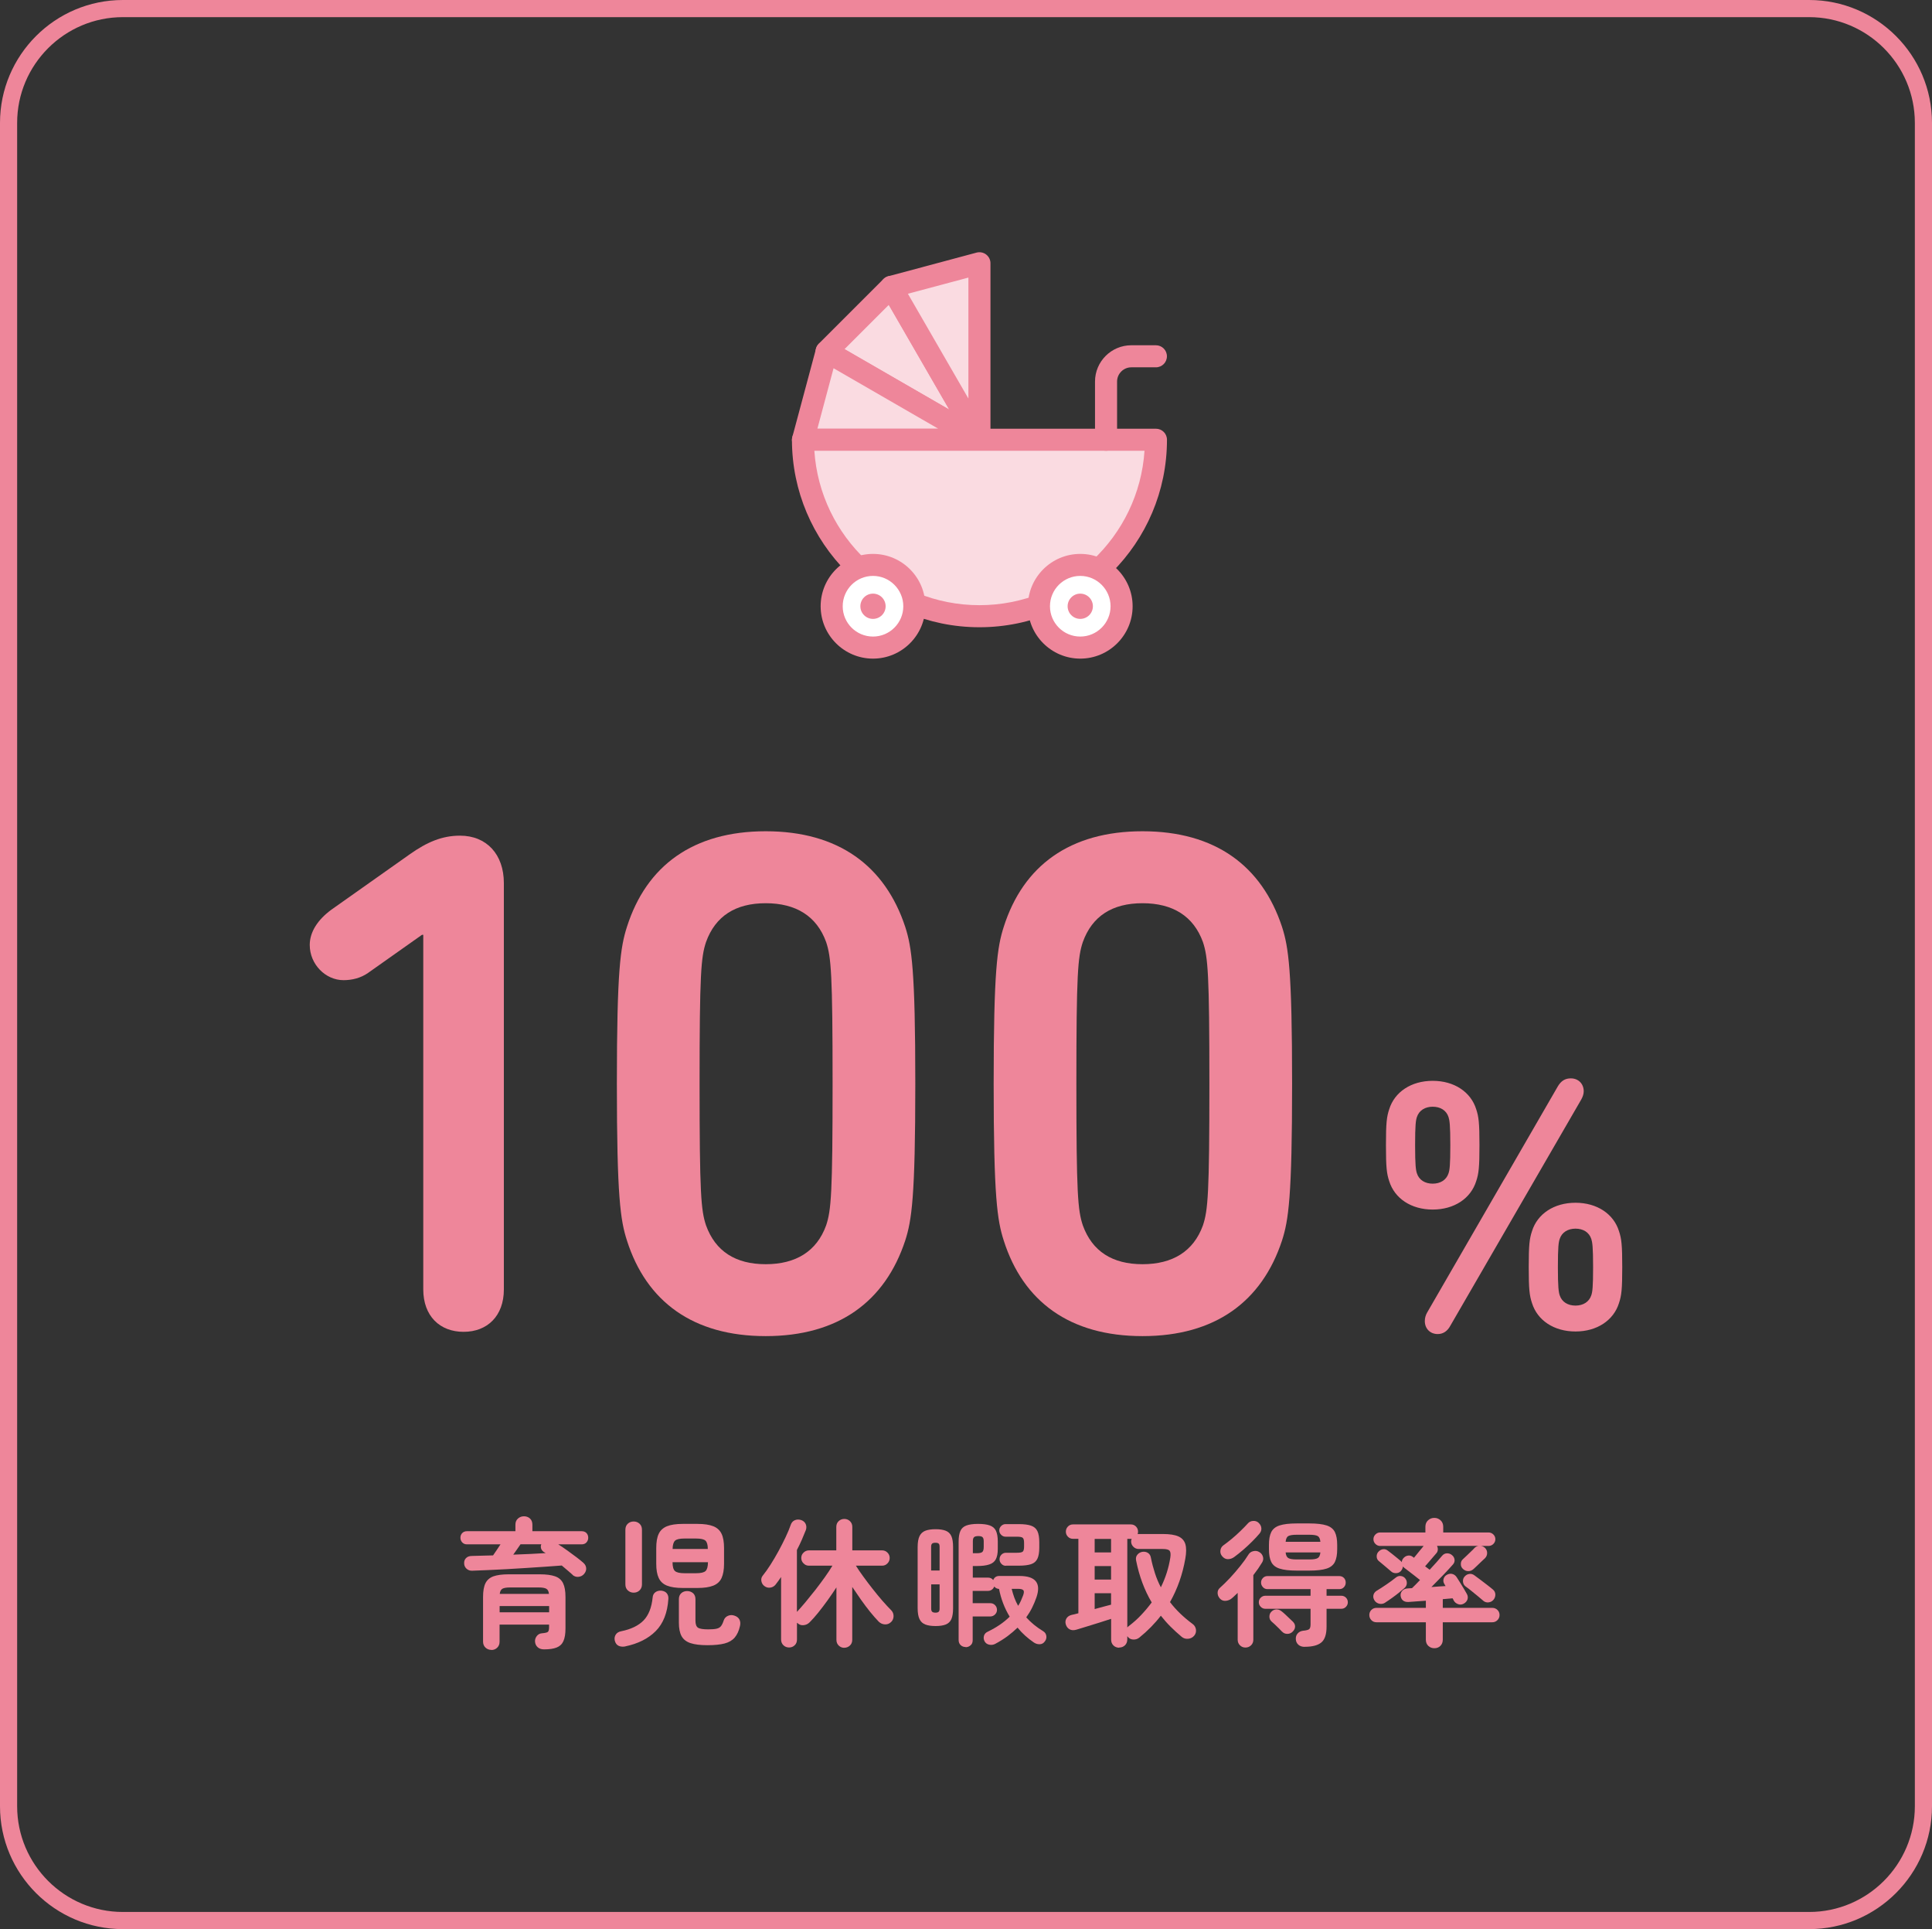
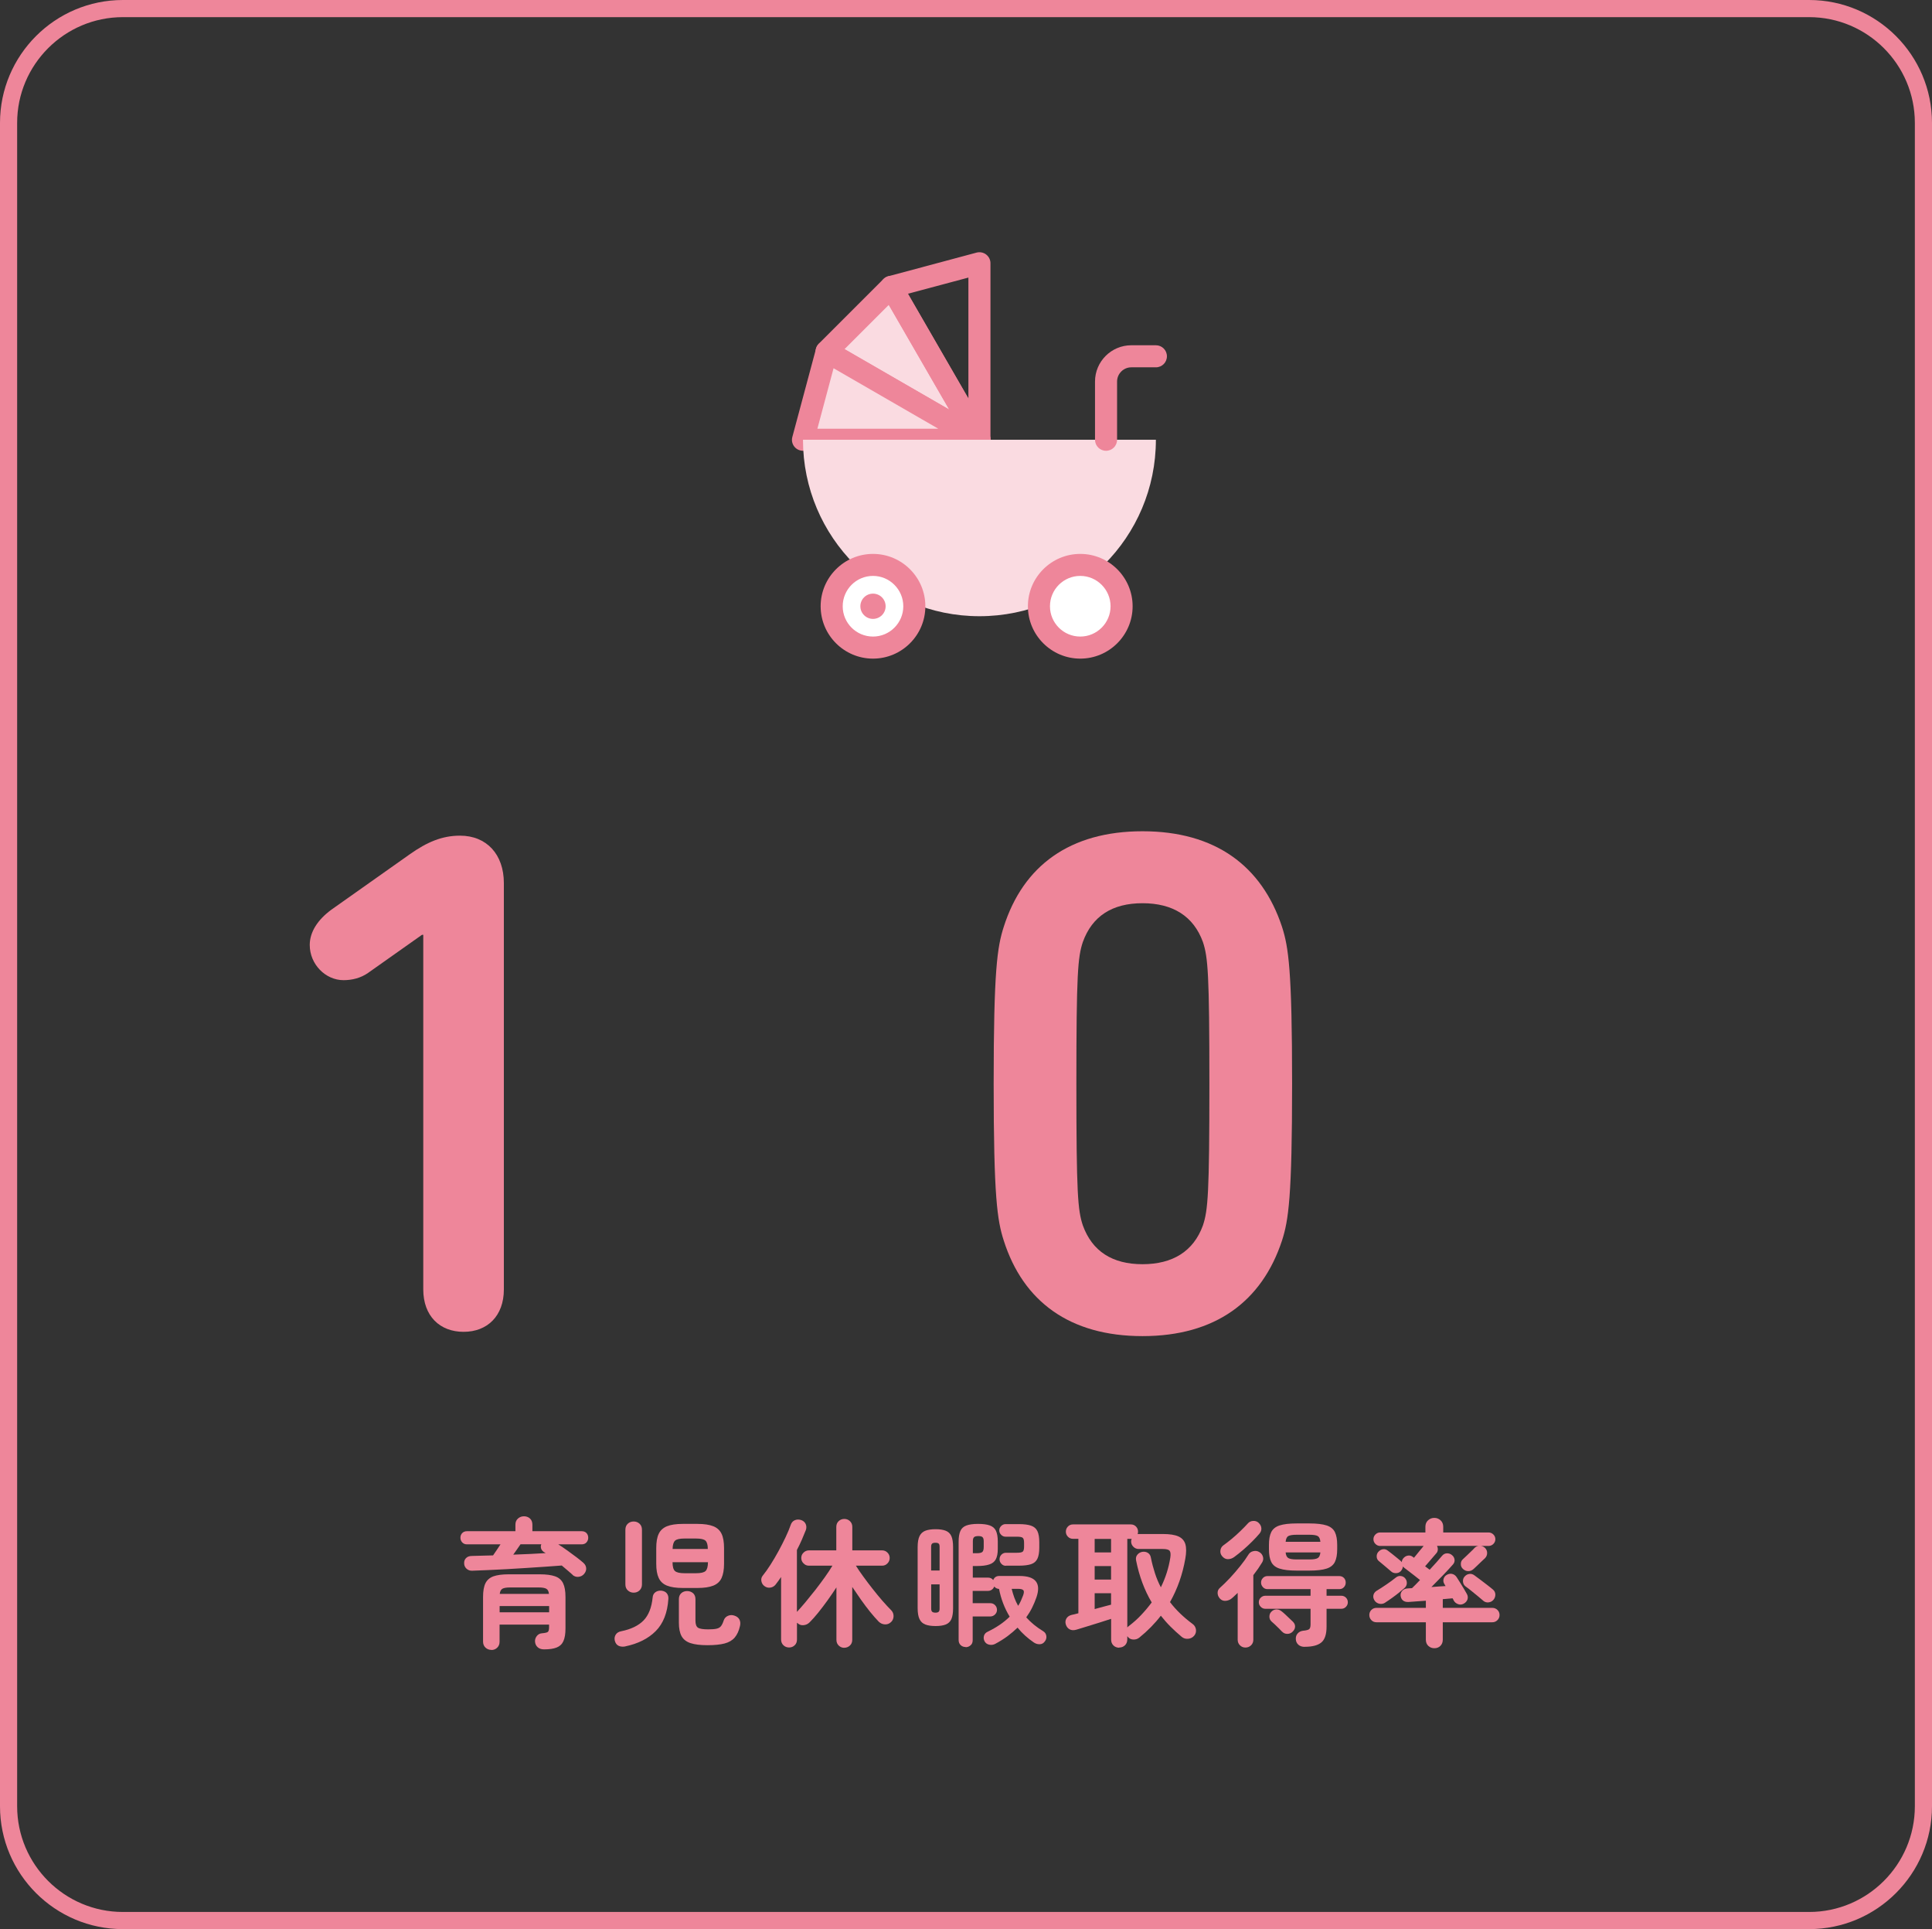
<svg xmlns="http://www.w3.org/2000/svg" id="b" data-name="レイヤー 2" viewBox="0 0 338 337.48">
  <rect x="0" y="0" width="338" height="337.48" fill="#333333" stroke="none" />
  <g id="c" data-name="layout_4/15">
    <g>
      <path d="M316.5,337.48H21.5c-11.86,0-21.5-9.65-21.5-21.5V21.5C0,9.65,9.64,0,21.5,0h295c11.86,0,21.5,9.65,21.5,21.5v294.48c0,11.85-9.64,21.5-21.5,21.5ZM21.5,3C11.3,3,3,11.3,3,21.5v294.48c0,10.2,8.3,18.5,18.5,18.5h295c10.2,0,18.5-8.3,18.5-18.5V21.5c0-10.2-8.3-18.5-18.5-18.5H21.5Z" fill="#ee869a" />
      <g>
        <g>
          <g>
            <polyline points="171.35 76.93 155.91 50.19 144.61 61.49 171.35 76.93" fill="#fadbe1" />
            <path d="M171.35,78.86c-.33,0-.66-.08-.96-.26l-26.74-15.44c-.52-.3-.87-.82-.95-1.42s.12-1.19.55-1.62l11.3-11.3c.42-.42,1.02-.63,1.62-.55.59.08,1.12.43,1.42.95l15.44,26.74c.44.76.31,1.71-.31,2.33-.37.37-.87.57-1.37.57ZM147.75,61.08l18.32,10.58-10.58-18.32-7.74,7.74Z" fill="#ee869a" />
          </g>
          <g>
-             <polyline points="171.35 76.93 171.35 46.05 155.91 50.19 171.35 76.93" fill="#fadbe1" />
            <path d="M171.35,78.86c-.68,0-1.32-.36-1.67-.96l-15.44-26.74c-.3-.52-.34-1.15-.11-1.7s.7-.97,1.28-1.13l15.44-4.14c.58-.15,1.2-.03,1.67.33.48.37.76.93.76,1.53v30.87c0,.87-.59,1.64-1.43,1.86-.17.04-.33.07-.5.07ZM158.84,51.4l10.58,18.32v-21.16l-10.58,2.83Z" fill="#ee869a" />
          </g>
          <g>
            <polyline points="171.35 76.93 144.61 61.49 140.47 76.93 171.35 76.93" fill="#fadbe1" />
            <path d="M171.35,78.86h-30.87c-.6,0-1.17-.28-1.53-.75-.37-.48-.49-1.09-.33-1.67l4.14-15.44c.16-.58.57-1.05,1.13-1.28.55-.23,1.18-.19,1.7.11l26.74,15.44c.76.44,1.12,1.33.9,2.17-.23.84-.99,1.43-1.86,1.43ZM142.99,75h21.16l-18.32-10.58-2.83,10.58Z" fill="#ee869a" />
          </g>
          <g>
            <g>
              <g>
                <path d="M202.22,76.93c0,17.05-13.82,30.87-30.87,30.87s-30.87-13.82-30.87-30.87h61.75Z" fill="#fadbe1" />
-                 <path d="M171.35,109.73c-18.09,0-32.8-14.72-32.8-32.8,0-1.07.86-1.93,1.93-1.93h61.75c1.07,0,1.93.86,1.93,1.93,0,18.09-14.72,32.8-32.8,32.8ZM142.47,78.86c1,15.06,13.57,27.01,28.88,27.01s27.88-11.95,28.88-27.01h-57.76Z" fill="#ee869a" />
              </g>
              <g>
                <g>
                  <circle cx="152.73" cy="106.06" r="7.23" fill="#fff" />
                  <path d="M152.73,115.22c-5.05,0-9.16-4.11-9.16-9.16s4.11-9.16,9.16-9.16,9.16,4.11,9.16,9.16-4.11,9.16-9.16,9.16ZM152.73,100.75c-2.93,0-5.3,2.38-5.3,5.31s2.38,5.3,5.3,5.3,5.3-2.38,5.3-5.3-2.38-5.31-5.3-5.31Z" fill="#ee869a" />
                </g>
                <g>
                  <circle cx="188.99" cy="106.06" r="7.23" fill="#fff" />
                  <path d="M188.99,115.22c-5.05,0-9.16-4.11-9.16-9.16s4.11-9.16,9.16-9.16,9.16,4.11,9.16,9.16-4.11,9.16-9.16,9.16ZM188.99,100.75c-2.93,0-5.3,2.38-5.3,5.31s2.38,5.3,5.3,5.3,5.3-2.38,5.3-5.3-2.38-5.31-5.3-5.31Z" fill="#ee869a" />
                </g>
              </g>
              <path d="M193.5,78.86c-1.07,0-1.93-.86-1.93-1.93v-10.18c0-3.5,2.85-6.35,6.35-6.35h4.3c1.07,0,1.93.86,1.93,1.93s-.86,1.93-1.93,1.93h-4.3c-1.37,0-2.49,1.12-2.49,2.49v10.18c0,1.07-.86,1.93-1.93,1.93Z" fill="#ee869a" />
            </g>
            <circle cx="152.73" cy="106.06" r="2.21" fill="#ee869a" />
-             <circle cx="188.99" cy="106.06" r="2.21" fill="#ee869a" />
          </g>
        </g>
        <g>
          <path d="M100.17,275.49c-.26-.22-.54-.47-.86-.75-.31-.27-.66-.56-1.03-.87-.85.07-1.81.13-2.87.21-1.06.07-2.17.14-3.33.22-1.16.07-2.31.14-3.46.21-1.15.06-2.24.12-3.27.16-1.03.04-1.94.08-2.73.11-.39.02-.72-.1-.99-.34-.27-.24-.42-.55-.43-.94-.02-.39.1-.7.34-.94s.58-.36,1.01-.36c.55-.02,1.13-.03,1.76-.05.63-.02,1.28-.03,1.95-.05.21-.29.43-.61.65-.95s.44-.67.65-.98h-5.86c-.35,0-.64-.12-.84-.35-.21-.23-.31-.5-.31-.81,0-.32.1-.59.31-.81.21-.22.49-.33.84-.33h8.47v-1.13c0-.47.15-.83.45-1.09.3-.26.65-.39,1.05-.39s.77.13,1.05.39c.28.26.42.62.42,1.09v1.13h8.61c.37,0,.65.11.86.33.2.22.3.49.3.81s-.1.57-.3.81c-.2.23-.49.35-.86.35h-4.08c.53.34,1.07.7,1.62,1.1.55.39,1.06.78,1.56,1.15.49.37.9.7,1.22.99.29.26.45.56.48.92.03.35-.09.69-.36,1.01-.26.31-.59.47-.99.51s-.75-.08-1.04-.34ZM85.96,288.63c-.4,0-.74-.13-1.03-.4-.28-.27-.42-.62-.42-1.05v-7.81c0-1.03.14-1.83.42-2.4.28-.57.75-.97,1.4-1.21.65-.23,1.54-.35,2.66-.35h5.45c1.13,0,2.01.12,2.67.35s1.12.64,1.4,1.21c.28.57.42,1.37.42,2.4v5.52c0,.93-.12,1.66-.36,2.2s-.63.9-1.17,1.12c-.54.22-1.27.33-2.21.33-.47,0-.84-.12-1.12-.37-.28-.25-.44-.58-.47-1-.02-.35.09-.68.31-.96s.51-.45.87-.48c.56-.05.92-.13,1.06-.24s.22-.38.22-.8v-.48h-8.66v2.99c0,.43-.14.78-.42,1.05-.28.27-.62.4-1.03.4ZM87.41,282.05h8.66v-1.09h-8.66v1.09ZM87.43,278.84h8.61c-.05-.45-.2-.75-.46-.9-.26-.15-.71-.23-1.35-.23h-4.99c-.64,0-1.09.08-1.35.23s-.41.45-.46.9ZM89.8,271.97c1-.03,1.98-.07,2.95-.12.97-.05,1.88-.1,2.71-.15-.06-.03-.12-.07-.17-.11-.05-.04-.1-.07-.14-.08-.26-.18-.42-.39-.49-.63-.07-.24-.06-.48.04-.72h-3.64c-.16.24-.35.52-.58.84s-.45.64-.68.96Z" fill="#ee869a" />
          <path d="M109.38,288.03c-.45.08-.84.04-1.17-.12-.33-.16-.55-.47-.66-.92-.08-.39-.02-.73.18-1.04.2-.31.52-.5.95-.58,1.72-.35,3.02-.98,3.91-1.89.88-.91,1.41-2.25,1.59-4.02.03-.4.19-.71.48-.92s.64-.3,1.04-.27c.43.05.76.21.96.47.21.27.3.59.27.98-.16,2.43-.9,4.3-2.21,5.62s-3.09,2.21-5.34,2.68ZM110.86,278.62c-.4,0-.74-.13-1.03-.4s-.42-.62-.42-1.05v-9.55c0-.45.14-.8.42-1.06.28-.26.62-.39,1.03-.39s.74.13,1.03.39c.28.26.42.61.42,1.06v9.55c0,.43-.14.78-.42,1.05s-.62.4-1.03.4ZM119.44,277.8c-1.16,0-2.07-.14-2.75-.41-.68-.27-1.16-.72-1.45-1.34-.29-.62-.43-1.44-.43-2.47v-2.77c0-1.04.14-1.87.43-2.48.29-.61.77-1.05,1.45-1.33.68-.27,1.59-.41,2.75-.41h2.6c1.16,0,2.07.14,2.75.41.68.27,1.16.72,1.45,1.33.29.61.43,1.44.43,2.48v2.77c0,1.03-.15,1.85-.43,2.47s-.77,1.07-1.45,1.34-1.59.41-2.75.41h-2.6ZM117.66,270.98h6.17c0-.72-.14-1.21-.41-1.46-.27-.25-.83-.37-1.66-.37h-2c-.84,0-1.39.12-1.66.37-.27.25-.42.74-.43,1.46ZM119.76,275.22h2c.85,0,1.41-.13,1.68-.39s.41-.77.42-1.54h-6.2c0,.77.14,1.29.42,1.54.28.26.84.39,1.68.39ZM123.76,287.81c-1.24,0-2.22-.12-2.95-.36-.73-.24-1.25-.65-1.57-1.22-.31-.57-.47-1.35-.47-2.35v-4.12c0-.45.14-.8.42-1.05.28-.25.62-.37,1.03-.37s.74.13,1.03.37c.28.25.42.6.42,1.05v3.74c0,.63.14,1.04.43,1.24.29.2.89.3,1.81.3.64,0,1.13-.04,1.47-.12.34-.08.59-.23.76-.45.17-.22.33-.54.47-.98.13-.39.38-.66.75-.82.37-.16.76-.17,1.16-.02.42.14.7.38.86.7.15.32.18.69.08,1.11-.19.85-.5,1.52-.92,2.01-.42.49-1.01.84-1.77,1.04-.76.2-1.77.3-3,.3Z" fill="#ee869a" />
          <path d="M147.73,288.27c-.39,0-.72-.13-.99-.39-.27-.26-.41-.6-.41-1.01v-9.17c-.48.74-1,1.49-1.54,2.25-.55.76-1.09,1.48-1.63,2.15-.54.67-1.05,1.24-1.53,1.72-.29.29-.64.45-1.06.49-.42.04-.78-.09-1.09-.4l-.05-.02v2.92c0,.42-.13.76-.4,1.01-.27.26-.59.39-.98.39s-.72-.13-.99-.39c-.27-.26-.41-.6-.41-1.01v-10.93c-.16.24-.33.47-.49.7-.17.23-.33.44-.49.65-.24.29-.55.46-.93.51s-.72-.05-1.03-.29c-.27-.21-.44-.49-.51-.86-.06-.36.02-.68.24-.95.43-.53.89-1.17,1.37-1.93s.95-1.55,1.4-2.38c.45-.83.86-1.64,1.24-2.44.38-.8.67-1.5.88-2.11.13-.4.37-.68.71-.83.35-.15.71-.16,1.1-.04.39.13.66.36.81.69.15.33.16.68.04,1.05-.21.53-.44,1.09-.7,1.69-.26.6-.55,1.2-.87,1.81v10.83l.05-.05c.43-.47.93-1.03,1.48-1.69.55-.66,1.12-1.37,1.71-2.12.59-.76,1.14-1.5,1.66-2.23.52-.73.96-1.39,1.31-1.99h-4.1c-.37,0-.69-.13-.95-.4-.27-.27-.4-.58-.4-.95s.13-.68.4-.94c.27-.26.58-.39.95-.39h4.78v-4.1c0-.42.14-.76.41-1.01.27-.26.6-.39.99-.39s.72.13.99.39.41.59.41,1.01v4.1h5.21c.37,0,.68.13.94.39.26.26.39.57.39.94s-.13.69-.39.95c-.26.27-.57.4-.94.4h-4.58c.34.55.76,1.17,1.28,1.88.51.71,1.06,1.43,1.64,2.17s1.15,1.43,1.72,2.09c.57.65,1.08,1.2,1.53,1.65.27.27.41.61.42,1.01,0,.4-.13.75-.42,1.04-.31.31-.67.45-1.09.43-.42-.02-.78-.18-1.09-.48-.47-.48-.97-1.06-1.51-1.72-.54-.67-1.07-1.38-1.6-2.13-.53-.76-1.04-1.5-1.52-2.22v9.24c0,.42-.14.76-.41,1.01s-.6.39-.99.39Z" fill="#ee869a" />
          <path d="M163.68,284.46c-.74,0-1.34-.09-1.8-.27s-.8-.49-1.01-.94c-.22-.45-.33-1.09-.33-1.93v-10.66c0-.84.11-1.48.33-1.93.22-.45.55-.76,1.01-.94s1.06-.27,1.8-.27,1.33.09,1.78.27c.45.18.78.49.98.94.2.45.3,1.09.3,1.93v10.66c0,.84-.1,1.48-.3,1.93-.2.45-.53.76-.98.94-.45.18-1.05.27-1.78.27ZM162.91,274.74h1.47v-4.15c0-.27-.05-.46-.16-.55-.1-.1-.29-.15-.57-.15s-.47.05-.58.15c-.11.1-.17.28-.17.55v4.15ZM163.65,282.12c.27,0,.46-.05.57-.16s.16-.29.16-.54v-4.25h-1.47v4.25c0,.26.06.44.17.54s.31.16.58.16ZM168.94,288.13c-.34,0-.63-.11-.87-.33-.24-.22-.36-.52-.36-.9v-17.17c0-.82.1-1.45.31-1.91s.56-.77,1.05-.95c.49-.18,1.17-.28,2.04-.28s1.55.09,2.05.27.86.48,1.07.92.33,1.05.33,1.86v1.35c0,.77-.12,1.37-.35,1.8-.23.43-.61.73-1.15.9-.53.18-1.25.27-2.17.27h-.7v2.03h2.68c.39,0,.68.15.89.43.19-.48.55-.72,1.06-.72h3.52c2.83,0,3.83,1.24,2.99,3.72-.21.61-.46,1.21-.75,1.8-.29.59-.64,1.16-1.04,1.72.8.9,1.78,1.7,2.94,2.41.32.19.51.46.57.81.06.35-.02.66-.23.95-.23.34-.52.51-.89.53-.37.02-.72-.08-1.04-.29-1.11-.76-2.07-1.62-2.87-2.61-.55.53-1.14,1.03-1.78,1.51-.64.47-1.36.92-2.15,1.34-.32.16-.66.21-1.03.13s-.63-.27-.81-.59c-.16-.31-.2-.62-.11-.95.09-.33.31-.57.66-.73,1.56-.76,2.84-1.63,3.84-2.63-.9-1.48-1.52-3.1-1.86-4.85-.37-.03-.65-.18-.84-.43-.08.23-.22.41-.41.55-.19.14-.42.22-.68.22h-2.68v2.15h3.09c.32,0,.59.11.82.34.22.23.34.5.34.82s-.11.58-.34.81c-.23.23-.5.35-.82.35h-3.09v4.15c0,.39-.12.69-.37.9-.25.22-.54.33-.88.33ZM170.19,271.72h.68c.51,0,.85-.08,1-.23.15-.15.23-.44.23-.86v-1.01c0-.32-.06-.55-.19-.69-.13-.14-.38-.21-.75-.21s-.64.07-.77.21c-.13.14-.19.37-.19.69v2.1ZM175.98,273.92c-.31,0-.57-.11-.78-.34-.22-.23-.33-.49-.33-.8,0-.32.11-.59.33-.81.22-.22.48-.33.78-.33h1.93c.51,0,.85-.06,1.01-.19.16-.13.24-.43.24-.89v-.65c0-.47-.08-.76-.24-.89-.16-.13-.5-.19-1.01-.19h-2c-.29,0-.54-.11-.76-.33-.22-.22-.33-.48-.33-.78,0-.29.11-.54.33-.76.22-.22.47-.33.76-.33h2.34c.9,0,1.61.09,2.13.27s.89.49,1.11.95c.22.46.33,1.11.33,1.94v.96c0,.84-.11,1.48-.33,1.94-.22.46-.59.78-1.11.95s-1.23.26-2.13.26h-2.27ZM178.13,280.91c.18-.27.34-.57.48-.88s.27-.63.39-.95c.16-.45.17-.75.02-.9-.15-.15-.46-.23-.94-.23h-1.09c.13.55.29,1.06.47,1.56.18.49.41.96.66,1.41Z" fill="#ee869a" />
          <path d="M195.81,288.25c-.4,0-.74-.13-1.01-.39s-.41-.6-.41-1.04v-3.62c-.58.19-1.25.41-2.03.65-.77.24-1.52.47-2.26.7-.73.23-1.33.41-1.8.55-.45.13-.84.11-1.16-.06-.32-.17-.55-.45-.68-.86-.11-.37-.08-.71.1-1.03.18-.31.48-.53.92-.64.16-.03.34-.07.54-.12.2-.05.41-.1.64-.17v-13.02h-.94c-.35,0-.65-.12-.89-.37-.24-.25-.36-.54-.36-.88s.12-.65.36-.9c.24-.25.54-.37.89-.37h10.13c.35,0,.65.13.89.37.24.25.36.55.36.9,0,.15-.02.29-.07.43.03,0,.06,0,.08-.01.02,0,.05-.01.08-.01h4.27c1.17,0,2.07.14,2.7.42.63.28,1.03.74,1.22,1.36.18.63.18,1.47-.01,2.53-.48,2.77-1.38,5.3-2.68,7.6,1.04,1.37,2.36,2.64,3.96,3.83.32.23.51.54.58.95.06.41-.04.78-.31,1.1-.27.32-.63.5-1.06.54-.43.04-.81-.08-1.13-.35-.69-.58-1.34-1.17-1.95-1.78-.61-.61-1.17-1.25-1.69-1.91-1.06,1.38-2.31,2.65-3.74,3.81-.31.26-.67.38-1.09.36-.42-.02-.75-.19-.99-.53l-.05-.05v.55c0,.43-.14.78-.41,1.04-.27.26-.61.39-1.01.39ZM191.51,271.58h2.87v-2.36h-2.87v2.36ZM191.51,276.33h2.87v-2.36h-2.87v2.36ZM191.51,281.49c.53-.15,1.05-.29,1.54-.42s.94-.25,1.33-.35v-2h-2.87v2.77ZM197.23,284.7s.07-.09.12-.13c.05-.04.1-.08.14-.11.8-.61,1.54-1.27,2.19-1.97.66-.7,1.26-1.42,1.81-2.16-1.27-2.14-2.18-4.58-2.73-7.33-.08-.4-.01-.74.21-1.01.22-.27.5-.44.86-.51.37-.06.7,0,.99.18.29.18.47.47.53.86.19.95.43,1.85.71,2.71.28.86.62,1.68,1.03,2.45.82-1.66,1.38-3.4,1.66-5.23.08-.56.04-.95-.13-1.16-.17-.21-.57-.31-1.22-.31h-4.2c-.35,0-.66-.13-.92-.39s-.39-.56-.39-.92c0-.19.03-.35.1-.48-.03.02-.08.02-.14.02h-.63v15.49Z" fill="#ee869a" />
          <path d="M217.88,288.22c-.37,0-.69-.13-.95-.39-.27-.26-.4-.59-.4-.99v-8.18c-.18.16-.35.33-.52.49-.17.17-.34.33-.52.47-.31.26-.66.4-1.07.43-.41.03-.75-.11-1.03-.43-.26-.31-.38-.64-.37-.99,0-.35.15-.64.42-.87.53-.47,1.11-1.04,1.74-1.71.63-.68,1.23-1.37,1.81-2.1.58-.72,1.05-1.38,1.42-1.98.19-.32.48-.53.86-.61.38-.09.73-.04,1.05.16.32.19.53.46.63.81s.05.68-.14,1c-.21.35-.45.72-.71,1.1-.27.38-.54.75-.83,1.12v11.29c0,.4-.13.73-.4.99-.27.26-.59.39-.98.39ZM215.9,272.4c-.34.24-.7.36-1.09.36s-.72-.18-1.01-.53c-.24-.29-.34-.62-.29-1,.05-.38.22-.68.53-.9.43-.31.92-.68,1.45-1.12.53-.44,1.04-.9,1.54-1.39.5-.48.92-.91,1.25-1.28.24-.29.56-.45.95-.47.39-.02.72.09.98.35.27.26.43.56.46.9.03.35-.07.66-.31.95-.35.42-.78.88-1.29,1.39s-1.03,1-1.58,1.47c-.55.47-1.08.9-1.59,1.27ZM228.25,288.1c-.45,0-.82-.12-1.1-.37-.28-.25-.43-.57-.45-.98-.02-.4.09-.74.33-1,.23-.26.55-.42.95-.47.53-.05.88-.14,1.05-.27.17-.13.25-.42.25-.87v-2.7h-7.91c-.31,0-.57-.11-.8-.34s-.34-.49-.34-.8c0-.32.11-.59.34-.81.23-.22.49-.33.8-.33h7.91v-1.16h-7.55c-.31,0-.57-.11-.78-.34s-.33-.49-.33-.8c0-.32.11-.59.33-.81.22-.22.48-.33.78-.33h12.59c.32,0,.59.11.8.33.21.22.31.49.31.81s-.1.57-.31.8c-.21.23-.47.34-.8.34h-2.24v1.16h2.58c.32,0,.59.11.81.33.22.22.33.49.33.81s-.11.57-.33.8-.49.34-.81.34h-2.58v3.11c0,1.34-.3,2.26-.9,2.77s-1.58.77-2.93.77ZM226.85,274.76c-1.29,0-2.28-.12-2.99-.35-.71-.23-1.19-.62-1.46-1.17s-.4-1.29-.4-2.22v-.75c0-.95.13-1.7.4-2.24s.75-.94,1.46-1.17c.71-.23,1.7-.35,2.99-.35h2.24c1.3,0,2.3.12,3,.35.7.23,1.18.62,1.45,1.17s.4,1.29.4,2.24v.75c0,.93-.13,1.67-.4,2.22s-.75.94-1.45,1.17c-.7.23-1.7.35-3,.35h-2.24ZM224.32,285.47c-.13-.15-.31-.33-.55-.57-.24-.23-.48-.47-.72-.7s-.44-.41-.6-.54c-.24-.23-.37-.5-.37-.83,0-.33.09-.61.3-.83.24-.27.53-.42.87-.45.34-.02.64.08.92.3.16.11.37.29.64.54.27.25.53.49.78.74.26.24.45.43.58.55.27.26.41.55.4.87,0,.32-.15.62-.42.89-.26.26-.57.39-.93.39s-.66-.12-.88-.36ZM224.92,269.72h6.08c-.05-.51-.2-.85-.46-1-.26-.15-.74-.23-1.45-.23h-2.24c-.71,0-1.19.08-1.46.23-.27.15-.42.49-.47,1ZM226.85,272.81h2.24c.71,0,1.19-.08,1.45-.24.26-.16.41-.49.46-.99h-6.08c.05.5.2.83.47.99.27.16.75.24,1.46.24Z" fill="#ee869a" />
          <path d="M250.94,288.34c-.42,0-.77-.14-1.06-.41-.29-.27-.43-.64-.43-1.09v-3.04h-8.64c-.35,0-.65-.12-.89-.37-.24-.25-.36-.55-.36-.9s.12-.65.36-.89.54-.36.89-.36h8.64v-1.25c-.6.05-1.16.09-1.69.12-.53.03-.98.07-1.35.1-.42.02-.74-.08-.98-.28-.23-.2-.37-.49-.4-.86-.02-.32.09-.6.31-.84.22-.24.54-.37.94-.39l.75-.05c.21-.19.43-.41.66-.65.23-.24.48-.5.74-.77-.27-.23-.59-.48-.96-.76s-.72-.55-1.05-.81c-.33-.26-.58-.45-.76-.58l-.22-.22c-.03.29-.15.55-.36.8-.23.24-.51.37-.87.37-.35,0-.65-.11-.89-.35-.16-.15-.37-.33-.63-.54-.26-.22-.51-.43-.77-.65-.26-.22-.47-.4-.65-.54-.26-.19-.4-.45-.42-.78s.07-.62.28-.86c.24-.27.52-.43.83-.47.31-.04.61.05.88.28.16.11.39.29.69.53.3.24.59.48.88.71.29.23.51.41.65.54.03.03.06.07.1.11.03.04.06.08.07.11.02-.13.04-.25.08-.36.04-.11.1-.22.18-.31.22-.27.49-.44.81-.49.31-.06.61.02.88.23l.19.15c.27-.34.58-.72.92-1.13s.59-.73.77-.94h-7.6c-.32,0-.6-.12-.83-.35-.23-.23-.35-.51-.35-.83s.12-.6.35-.83c.23-.23.51-.35.83-.35h7.91v-.99c0-.47.15-.84.46-1.13.31-.29.68-.43,1.11-.43s.78.15,1.09.43c.31.29.46.67.46,1.13v.99h7.91c.34,0,.62.12.86.35.23.23.35.51.35.83s-.12.6-.35.83c-.23.23-.52.35-.86.35h-1.33c.27.02.52.14.75.36.24.26.36.55.35.89,0,.34-.13.64-.37.89-.14.13-.35.32-.61.57-.27.25-.53.5-.78.75-.26.25-.47.45-.63.59-.27.24-.58.36-.93.35-.35,0-.66-.14-.93-.4-.24-.23-.36-.51-.35-.86,0-.35.13-.62.37-.83.16-.15.37-.34.63-.59.26-.25.52-.5.78-.75.27-.25.47-.45.61-.62.23-.22.47-.34.72-.36h-7.28c.11.21.16.43.14.68s-.11.46-.29.65c-.18.21-.46.54-.86,1-.39.46-.75.87-1.07,1.24l.8.6c.43-.47.84-.91,1.22-1.34.38-.43.7-.79.95-1.1.23-.27.51-.42.84-.43s.64.09.89.31c.26.21.41.47.45.78.04.31-.05.6-.28.86-.42.48-.98,1.09-1.68,1.82-.7.73-1.4,1.44-2.09,2.13.43-.03.86-.06,1.29-.1.43-.03.82-.06,1.19-.07l-.24-.41c-.16-.27-.19-.57-.1-.88.1-.31.29-.54.58-.69.32-.18.64-.22.94-.14.31.08.55.26.75.55.16.24.36.55.59.93.23.38.46.75.68,1.11.22.36.39.66.52.9.18.32.21.64.11.96-.11.32-.33.57-.66.75-.34.18-.68.2-1.01.07-.34-.13-.59-.35-.75-.65-.02-.06-.04-.12-.08-.18-.04-.06-.08-.12-.11-.18-.47.05-1.04.1-1.71.15v1.52h8.66c.35,0,.65.12.9.36.25.24.37.54.37.89s-.12.65-.37.9c-.25.25-.55.37-.9.37h-8.66v3.04c0,.45-.14.81-.42,1.09s-.63.41-1.05.41ZM242.38,280.34c-.31.21-.64.29-1,.23-.36-.06-.66-.24-.88-.54-.21-.31-.29-.62-.23-.94.06-.32.24-.59.57-.8.51-.31,1.09-.67,1.71-1.1.63-.43,1.18-.83,1.66-1.22.27-.22.57-.31.9-.26.33.05.59.21.78.48.18.24.25.52.23.83-.02.31-.17.59-.45.83-.26.23-.58.49-.96.8-.39.31-.78.61-1.19.9s-.79.56-1.15.78ZM259.48,280.02c-.26-.23-.58-.49-.95-.8-.38-.31-.76-.61-1.13-.92s-.71-.56-1-.77c-.26-.19-.41-.46-.45-.8-.04-.34.04-.64.25-.89.22-.27.5-.44.83-.49.33-.06.64.03.93.25.27.19.62.45,1.04.77.42.32.83.64,1.23.94.4.31.72.56.96.77.27.23.41.51.42.86,0,.35-.1.66-.33.93-.23.26-.51.41-.87.45-.35.04-.67-.06-.94-.3Z" fill="#ee869a" />
        </g>
        <g>
          <g>
            <path d="M74.07,163.54h-.25l-9.44,6.67c-1.26.88-2.77,1.26-4.28,1.26-3.15,0-5.91-2.77-5.91-6.16,0-2.26,1.38-4.4,3.77-6.16l13.71-9.69c3.02-2.14,5.66-3.27,8.81-3.27,4.65,0,7.67,3.27,7.67,8.3v71.08c0,4.65-2.89,7.42-7.05,7.42s-7.05-2.77-7.05-7.42v-62.02Z" fill="#ee869a" />
-             <path d="M107.92,189.58c0-19.88.63-23.9,1.76-27.43,3.4-10.69,11.57-16.73,24.28-16.73s20.88,6.04,24.41,16.73c1.13,3.52,1.76,7.55,1.76,27.43s-.63,23.9-1.76,27.43c-3.52,10.69-11.7,16.73-24.41,16.73s-20.88-6.04-24.28-16.73c-1.13-3.52-1.76-7.55-1.76-27.43ZM133.96,221.16c5.28,0,8.93-2.26,10.57-6.79.88-2.64,1.13-5.54,1.13-24.78s-.25-22.14-1.13-24.79c-1.64-4.53-5.28-6.79-10.57-6.79s-8.81,2.26-10.44,6.79c-.88,2.64-1.13,5.54-1.13,24.79s.25,22.14,1.13,24.78c1.64,4.53,5.16,6.79,10.44,6.79Z" fill="#ee869a" />
            <path d="M173.84,189.58c0-19.88.63-23.9,1.76-27.43,3.4-10.69,11.57-16.73,24.28-16.73s20.88,6.04,24.41,16.73c1.13,3.52,1.76,7.55,1.76,27.43s-.63,23.9-1.76,27.43c-3.52,10.69-11.7,16.73-24.41,16.73s-20.88-6.04-24.28-16.73c-1.13-3.52-1.76-7.55-1.76-27.43ZM199.88,221.16c5.28,0,8.93-2.26,10.57-6.79.88-2.64,1.13-5.54,1.13-24.78s-.25-22.14-1.13-24.79c-1.64-4.53-5.28-6.79-10.57-6.79s-8.81,2.26-10.44,6.79c-.88,2.64-1.13,5.54-1.13,24.79s.25,22.14,1.13,24.78c1.64,4.53,5.16,6.79,10.44,6.79Z" fill="#ee869a" />
          </g>
-           <path d="M243.04,206.63c-.44-1.32-.57-2.39-.57-6.29s.13-4.97.57-6.29c.94-3.02,3.84-4.97,7.61-4.97s6.67,1.95,7.61,4.97c.44,1.32.57,2.39.57,6.29s-.13,4.97-.57,6.29c-.94,3.02-3.84,4.97-7.61,4.97s-6.67-1.95-7.61-4.97ZM253.42,205.25c.19-.57.31-1.38.31-4.91s-.13-4.34-.31-4.91c-.38-1.2-1.45-1.82-2.77-1.82s-2.39.63-2.77,1.82c-.19.57-.31,1.38-.31,4.91s.13,4.34.31,4.91c.38,1.2,1.45,1.82,2.77,1.82s2.39-.63,2.77-1.82ZM249.65,229.66l22.9-39.63c.57-.94,1.26-1.38,2.26-1.38,1.32,0,2.26.94,2.26,2.26,0,.5-.19,1.01-.44,1.45l-22.9,39.57c-.5.94-1.26,1.45-2.2,1.45-1.32,0-2.26-.94-2.26-2.27,0-.5.13-1.01.38-1.45ZM267.45,221.67c0-3.9.13-4.97.57-6.29.94-3.02,3.84-4.97,7.61-4.97s6.67,1.95,7.61,4.97c.44,1.32.57,2.39.57,6.29s-.13,4.97-.57,6.29c-.94,3.02-3.84,4.97-7.61,4.97s-6.67-1.95-7.61-4.97c-.44-1.32-.57-2.39-.57-6.29ZM275.63,228.4c1.32,0,2.39-.63,2.77-1.82.19-.57.31-1.38.31-4.91s-.13-4.34-.31-4.91c-.38-1.2-1.45-1.82-2.77-1.82s-2.39.63-2.77,1.82c-.19.57-.31,1.38-.31,4.91s.13,4.34.31,4.91c.38,1.2,1.45,1.82,2.77,1.82Z" fill="#ee869a" />
        </g>
      </g>
    </g>
  </g>
</svg>